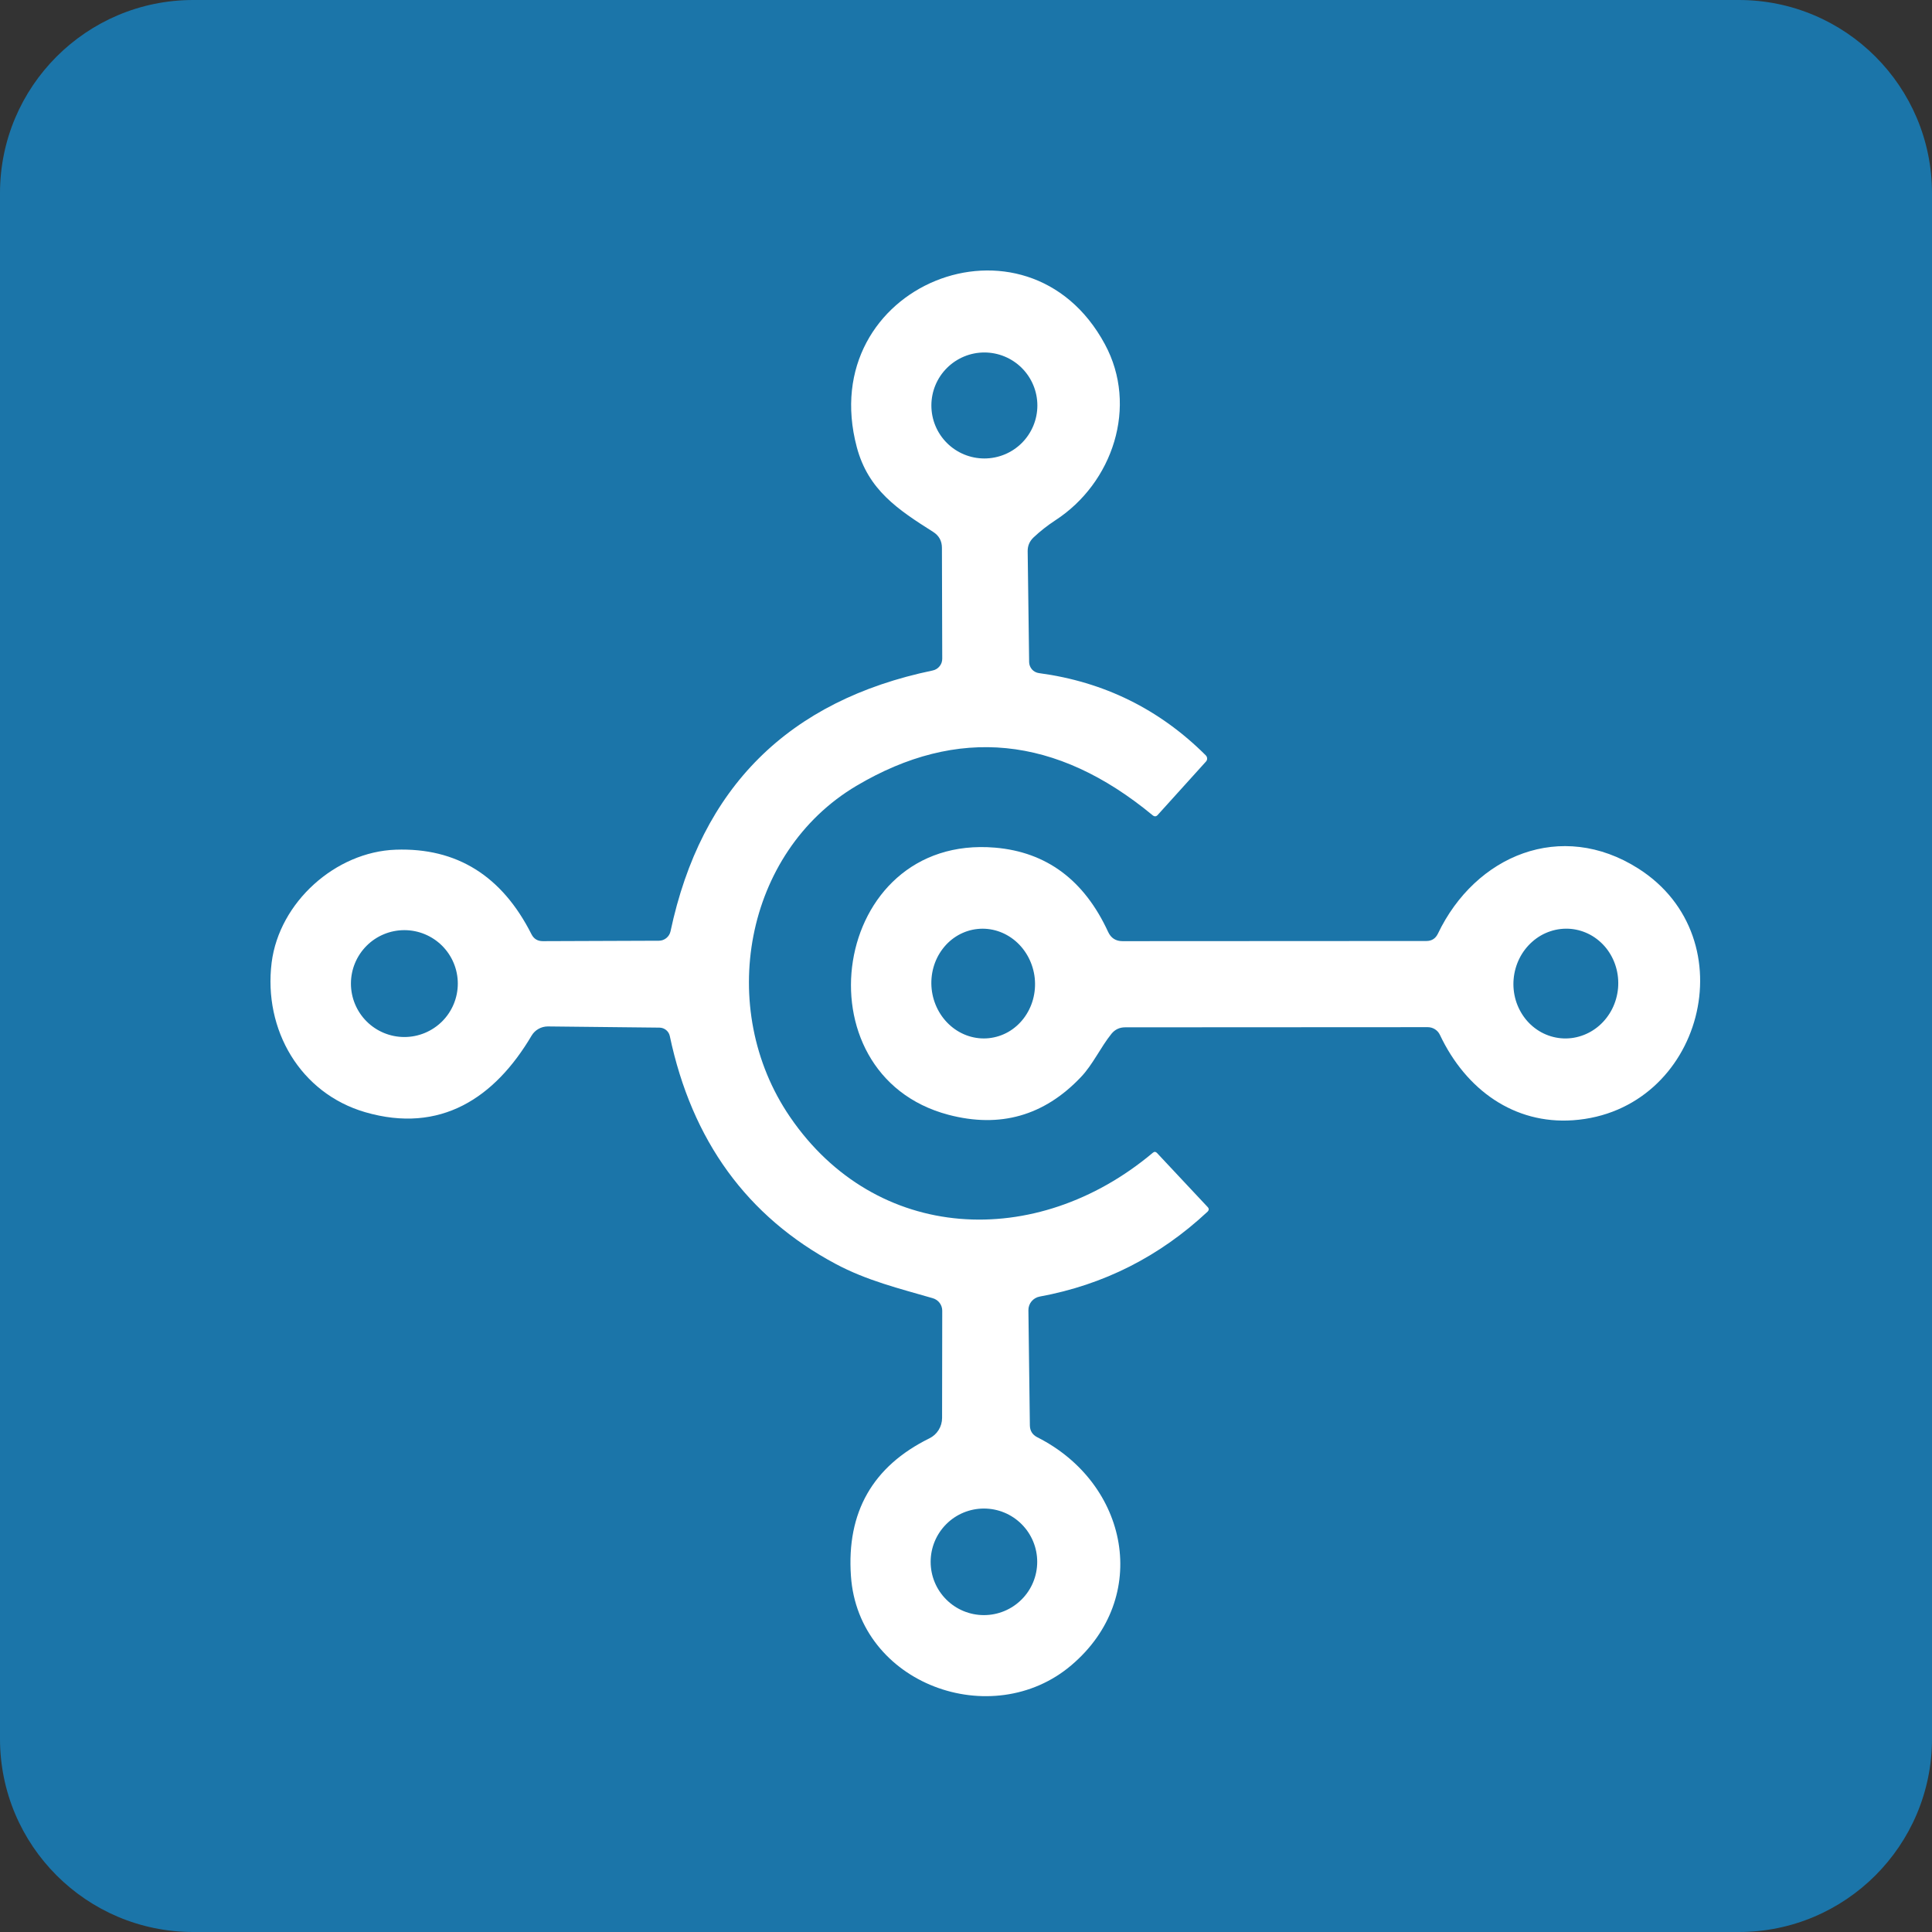
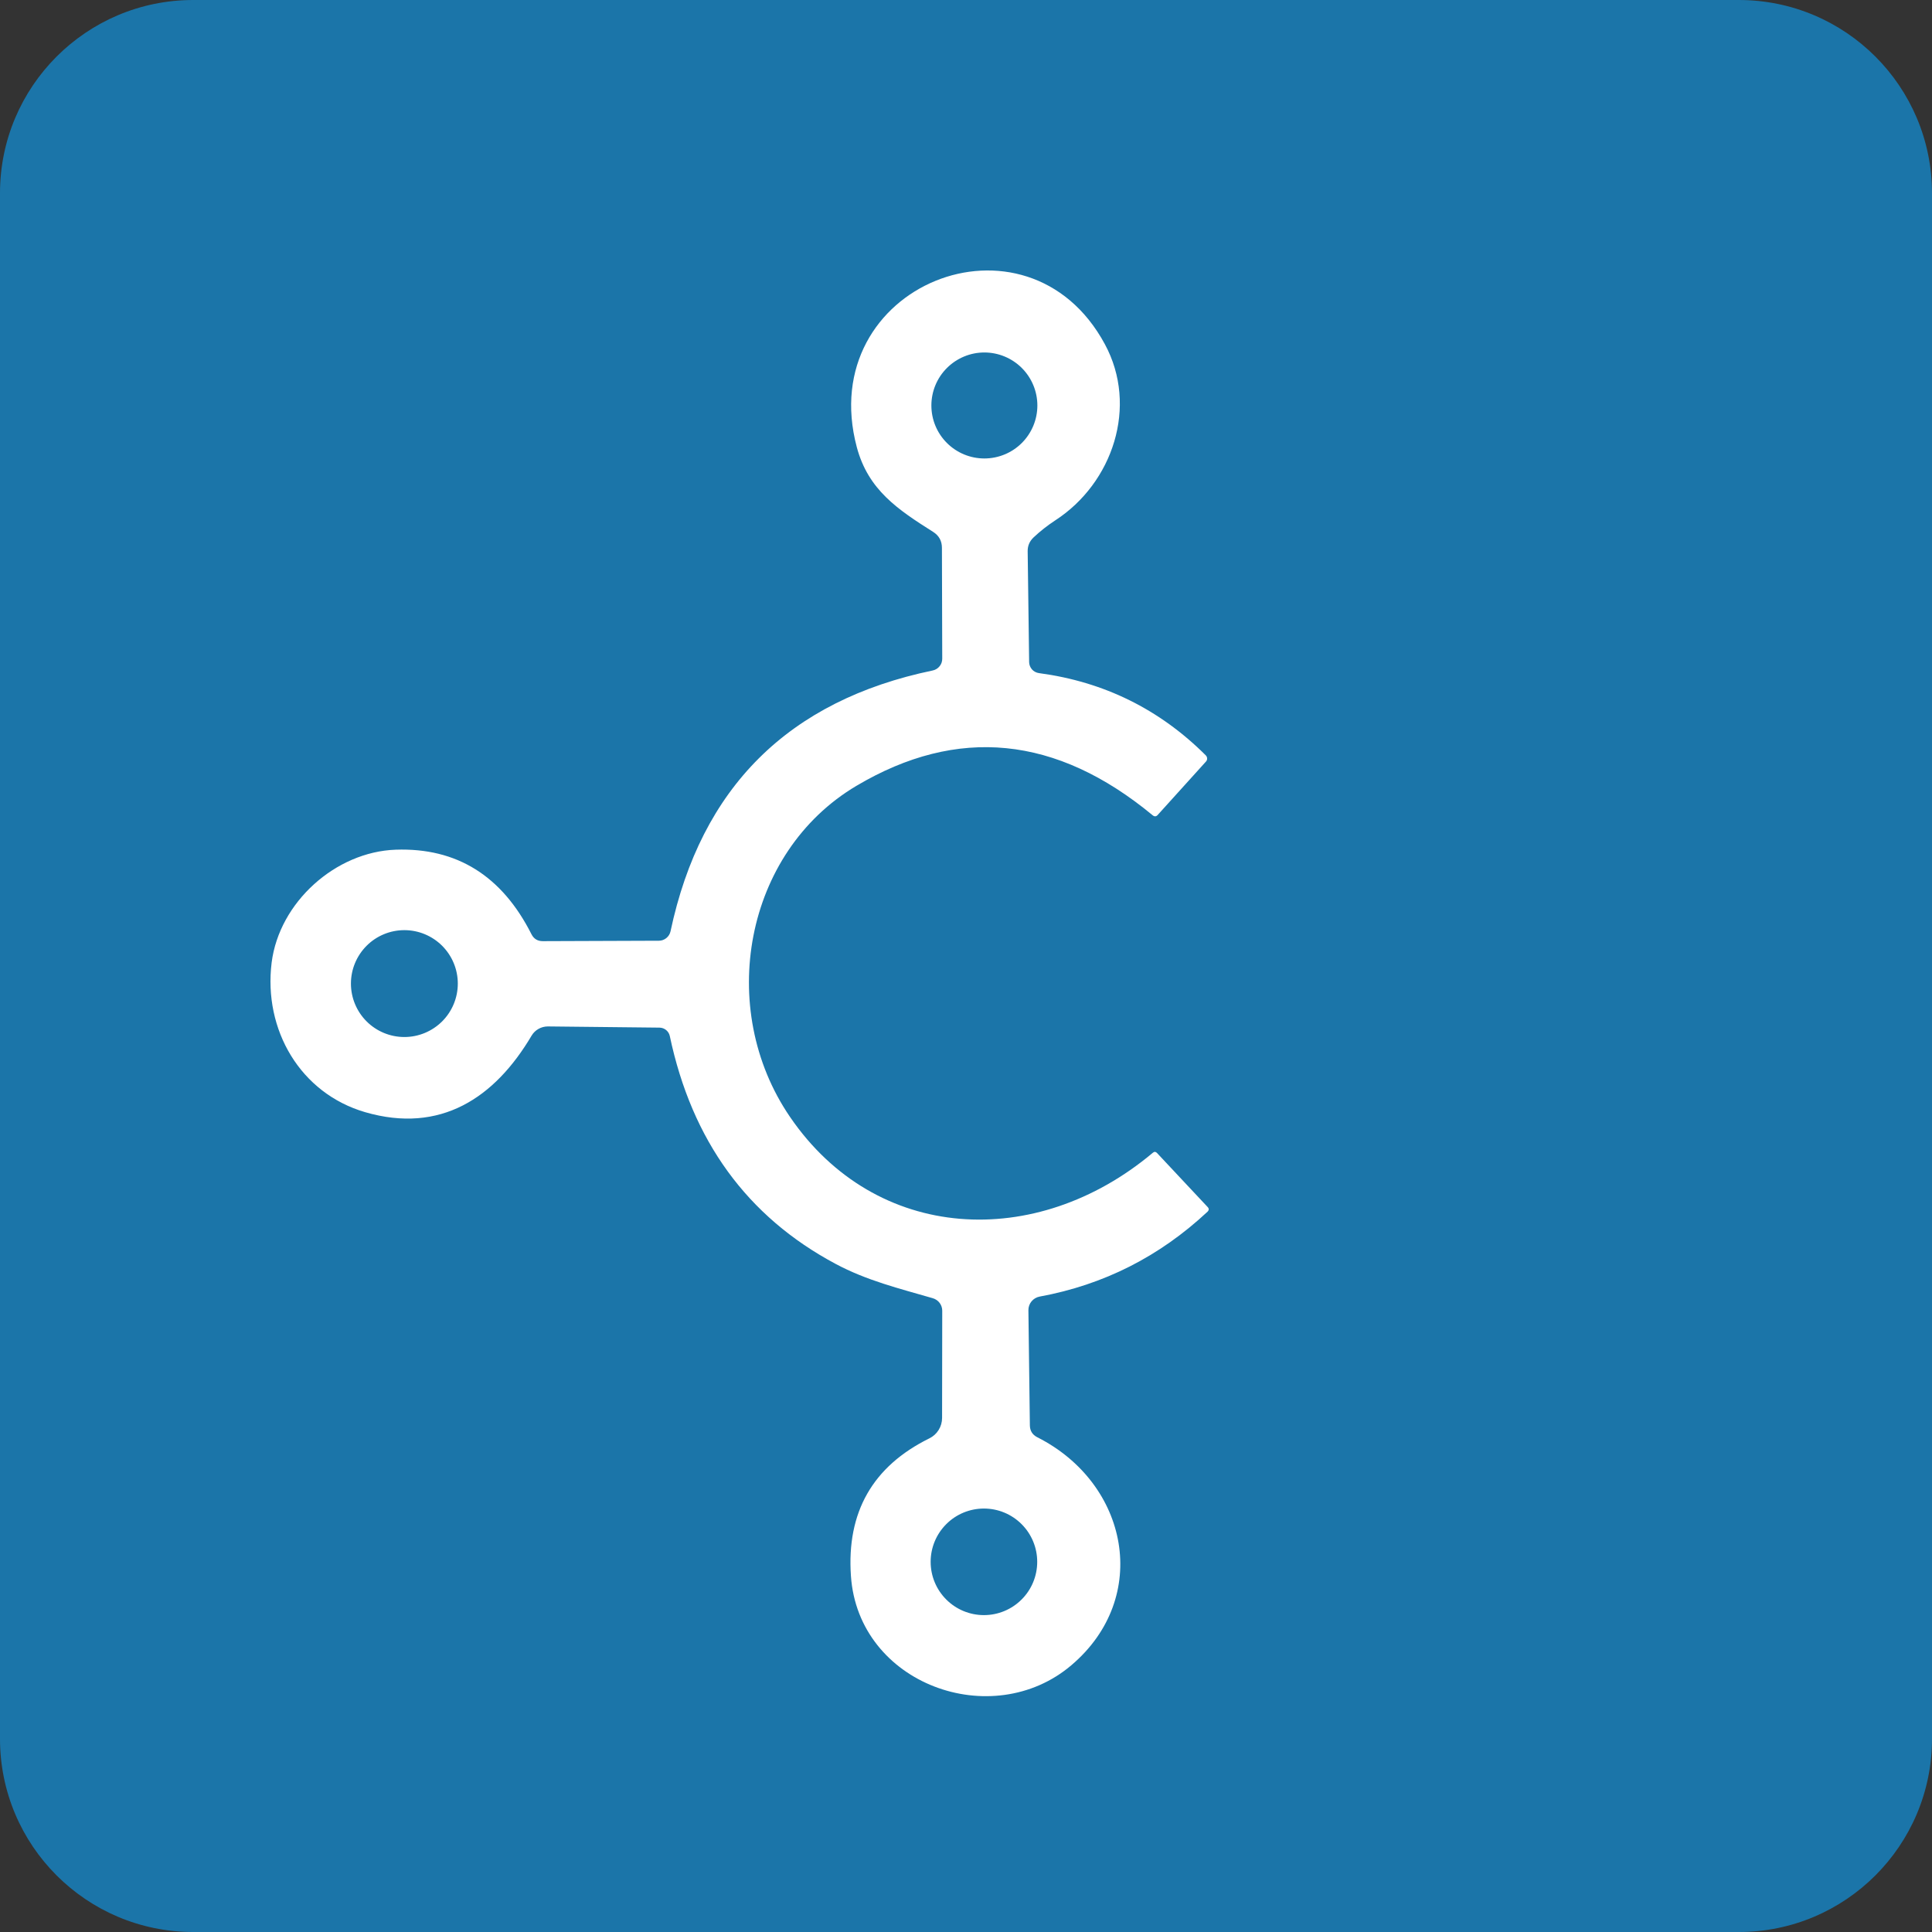
<svg xmlns="http://www.w3.org/2000/svg" width="50" height="50" viewBox="0 0 50 50" fill="none">
  <rect x="0" y="0" width="50" height="50" fill="#333333" stroke="none" />
  <g clip-path="url(#clip0_252_787)">
    <path d="M45 0H5C2.239 0 0 2.239 0 5V45C0 47.761 2.239 50 5 50H45C47.761 50 50 47.761 50 45V5C50 2.239 47.761 0 45 0Z" fill="#1B75A9" />
    <path d="M24.138 33.597C23.272 33.346 22.432 33.141 21.623 32.708C19.336 31.487 17.906 29.521 17.334 26.811C17.321 26.751 17.288 26.697 17.239 26.657C17.191 26.618 17.131 26.596 17.068 26.595L14.177 26.564C14.092 26.565 14.009 26.586 13.936 26.628C13.863 26.669 13.802 26.728 13.759 26.8C12.805 28.415 11.399 29.349 9.45 28.783C7.771 28.293 6.814 26.652 7.03 24.912C7.228 23.347 8.687 22.044 10.241 21.99C11.819 21.935 12.99 22.664 13.755 24.179C13.816 24.298 13.913 24.357 14.047 24.357L17.053 24.346C17.123 24.346 17.191 24.321 17.245 24.277C17.3 24.233 17.338 24.171 17.353 24.103C18.143 20.379 20.405 18.129 24.138 17.352C24.209 17.337 24.272 17.299 24.317 17.242C24.363 17.186 24.386 17.116 24.385 17.044L24.377 14.179C24.377 13.999 24.301 13.861 24.149 13.765C23.238 13.188 22.47 12.682 22.174 11.573C21.061 7.382 26.581 5.171 28.595 8.91C29.461 10.513 28.803 12.5 27.307 13.469C27.107 13.6 26.92 13.747 26.748 13.909C26.644 14.008 26.594 14.127 26.596 14.267L26.634 17.135C26.635 17.205 26.662 17.272 26.708 17.325C26.755 17.377 26.819 17.411 26.889 17.42C28.57 17.645 30.009 18.355 31.204 19.547C31.226 19.569 31.239 19.597 31.24 19.627C31.242 19.656 31.232 19.685 31.212 19.707L29.962 21.09C29.922 21.136 29.877 21.138 29.829 21.098C27.337 19.038 24.781 18.785 22.163 20.338C19.264 22.059 18.53 26.105 20.445 28.905C22.668 32.161 26.813 32.373 29.837 29.832C29.875 29.801 29.91 29.804 29.943 29.839L31.254 31.238C31.292 31.278 31.291 31.319 31.25 31.359C30.009 32.519 28.562 33.251 26.908 33.555C26.825 33.57 26.75 33.614 26.696 33.679C26.643 33.743 26.614 33.825 26.615 33.908L26.653 36.891C26.656 37.03 26.719 37.131 26.843 37.195C29.21 38.388 29.795 41.34 27.728 43.095C25.677 44.839 22.212 43.589 22.022 40.785C21.908 39.136 22.584 37.949 24.051 37.225C24.15 37.177 24.233 37.102 24.291 37.009C24.35 36.916 24.381 36.807 24.381 36.697L24.385 33.92C24.385 33.847 24.361 33.776 24.316 33.717C24.272 33.659 24.209 33.617 24.138 33.597ZM26.847 10.494C26.847 10.13 26.702 9.781 26.445 9.524C26.188 9.267 25.839 9.122 25.475 9.122C25.112 9.122 24.763 9.267 24.506 9.524C24.248 9.781 24.104 10.13 24.104 10.494C24.104 10.858 24.248 11.207 24.506 11.464C24.763 11.721 25.112 11.865 25.475 11.865C25.839 11.865 26.188 11.721 26.445 11.464C26.702 11.207 26.847 10.858 26.847 10.494ZM11.848 25.455C11.848 25.088 11.702 24.737 11.443 24.477C11.183 24.218 10.832 24.072 10.465 24.072C10.098 24.072 9.746 24.218 9.487 24.477C9.228 24.737 9.082 25.088 9.082 25.455C9.082 25.822 9.228 26.174 9.487 26.433C9.746 26.692 10.098 26.838 10.465 26.838C10.832 26.838 11.183 26.692 11.443 26.433C11.702 26.174 11.848 25.822 11.848 25.455ZM26.843 40.42C26.843 40.054 26.698 39.704 26.439 39.445C26.18 39.186 25.83 39.041 25.464 39.041C25.098 39.041 24.747 39.186 24.489 39.445C24.23 39.704 24.085 40.054 24.085 40.42C24.085 40.786 24.23 41.137 24.489 41.395C24.747 41.654 25.098 41.799 25.464 41.799C25.83 41.799 26.18 41.654 26.439 41.395C26.698 41.137 26.843 40.786 26.843 40.42Z" fill="white" />
-     <path d="M29.05 24.357L36.915 24.353C37.051 24.353 37.15 24.291 37.211 24.167C38.184 22.13 40.406 21.211 42.397 22.476C45.242 24.281 44.065 28.756 40.71 28.992C39.194 29.098 37.941 28.213 37.264 26.781C37.236 26.721 37.191 26.671 37.135 26.636C37.079 26.601 37.015 26.583 36.949 26.583L29.119 26.587C28.974 26.587 28.857 26.642 28.765 26.754C28.48 27.107 28.283 27.552 27.971 27.878C27.022 28.877 25.881 29.201 24.548 28.851C20.597 27.81 21.498 21.576 25.753 21.937C27.085 22.051 28.06 22.777 28.678 24.117C28.752 24.277 28.876 24.357 29.05 24.357ZM25.593 26.868C25.769 26.849 25.938 26.795 26.093 26.707C26.247 26.619 26.383 26.499 26.493 26.355C26.603 26.21 26.685 26.044 26.734 25.866C26.783 25.687 26.798 25.5 26.779 25.314C26.739 24.94 26.561 24.595 26.283 24.356C26.005 24.118 25.65 24.004 25.296 24.042C25.121 24.06 24.952 24.115 24.797 24.203C24.643 24.291 24.507 24.41 24.397 24.555C24.287 24.699 24.205 24.865 24.156 25.043C24.107 25.222 24.092 25.409 24.111 25.595C24.151 25.97 24.329 26.314 24.607 26.553C24.885 26.792 25.24 26.905 25.593 26.868ZM40.398 26.87C40.575 26.886 40.754 26.865 40.924 26.808C41.094 26.752 41.253 26.661 41.39 26.541C41.527 26.421 41.641 26.273 41.724 26.108C41.807 25.942 41.858 25.761 41.875 25.575C41.891 25.389 41.873 25.202 41.82 25.024C41.768 24.847 41.682 24.682 41.569 24.539C41.455 24.397 41.315 24.279 41.158 24.193C41 24.108 40.828 24.055 40.65 24.039C40.473 24.024 40.294 24.044 40.124 24.101C39.953 24.157 39.795 24.248 39.658 24.369C39.521 24.489 39.407 24.636 39.324 24.802C39.241 24.967 39.19 25.148 39.173 25.334C39.156 25.52 39.175 25.707 39.227 25.885C39.28 26.063 39.366 26.227 39.479 26.37C39.593 26.513 39.733 26.63 39.89 26.716C40.048 26.802 40.22 26.854 40.398 26.87Z" fill="white" />
  </g>
  <defs>
    <clipPath id="clip0_252_787">
      <rect width="50" height="50" fill="white" />
    </clipPath>
  </defs>
</svg>